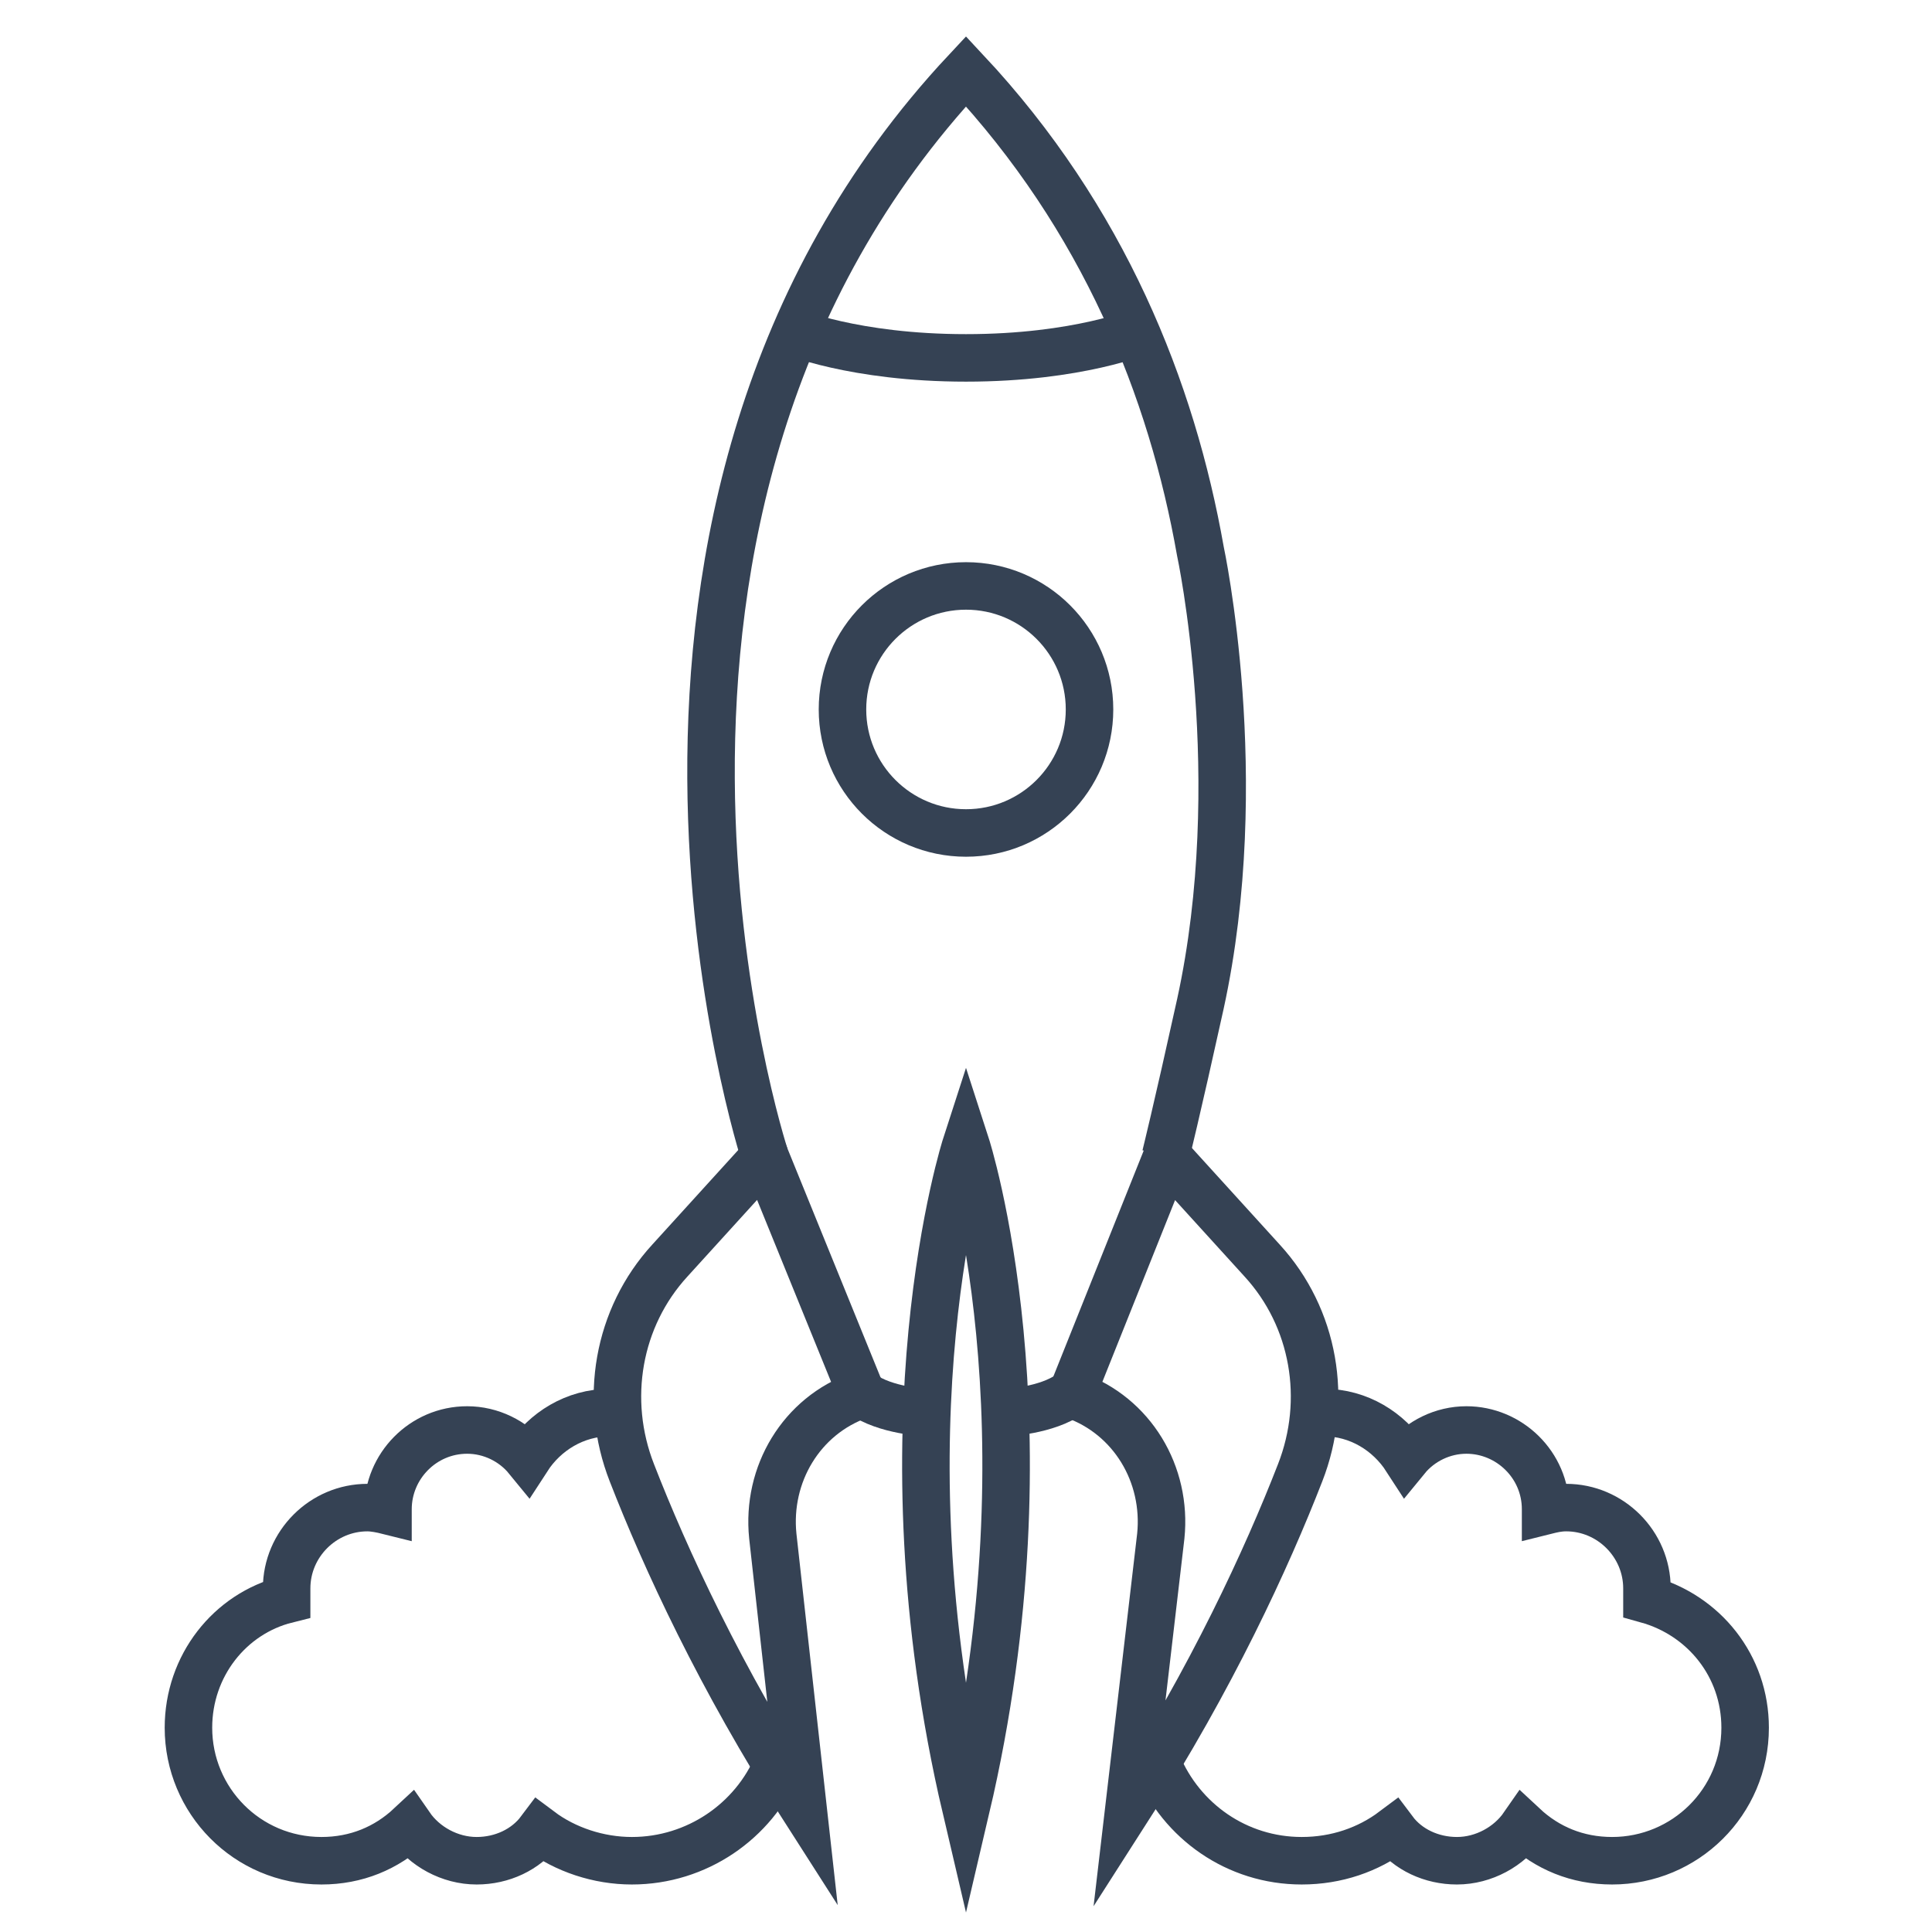
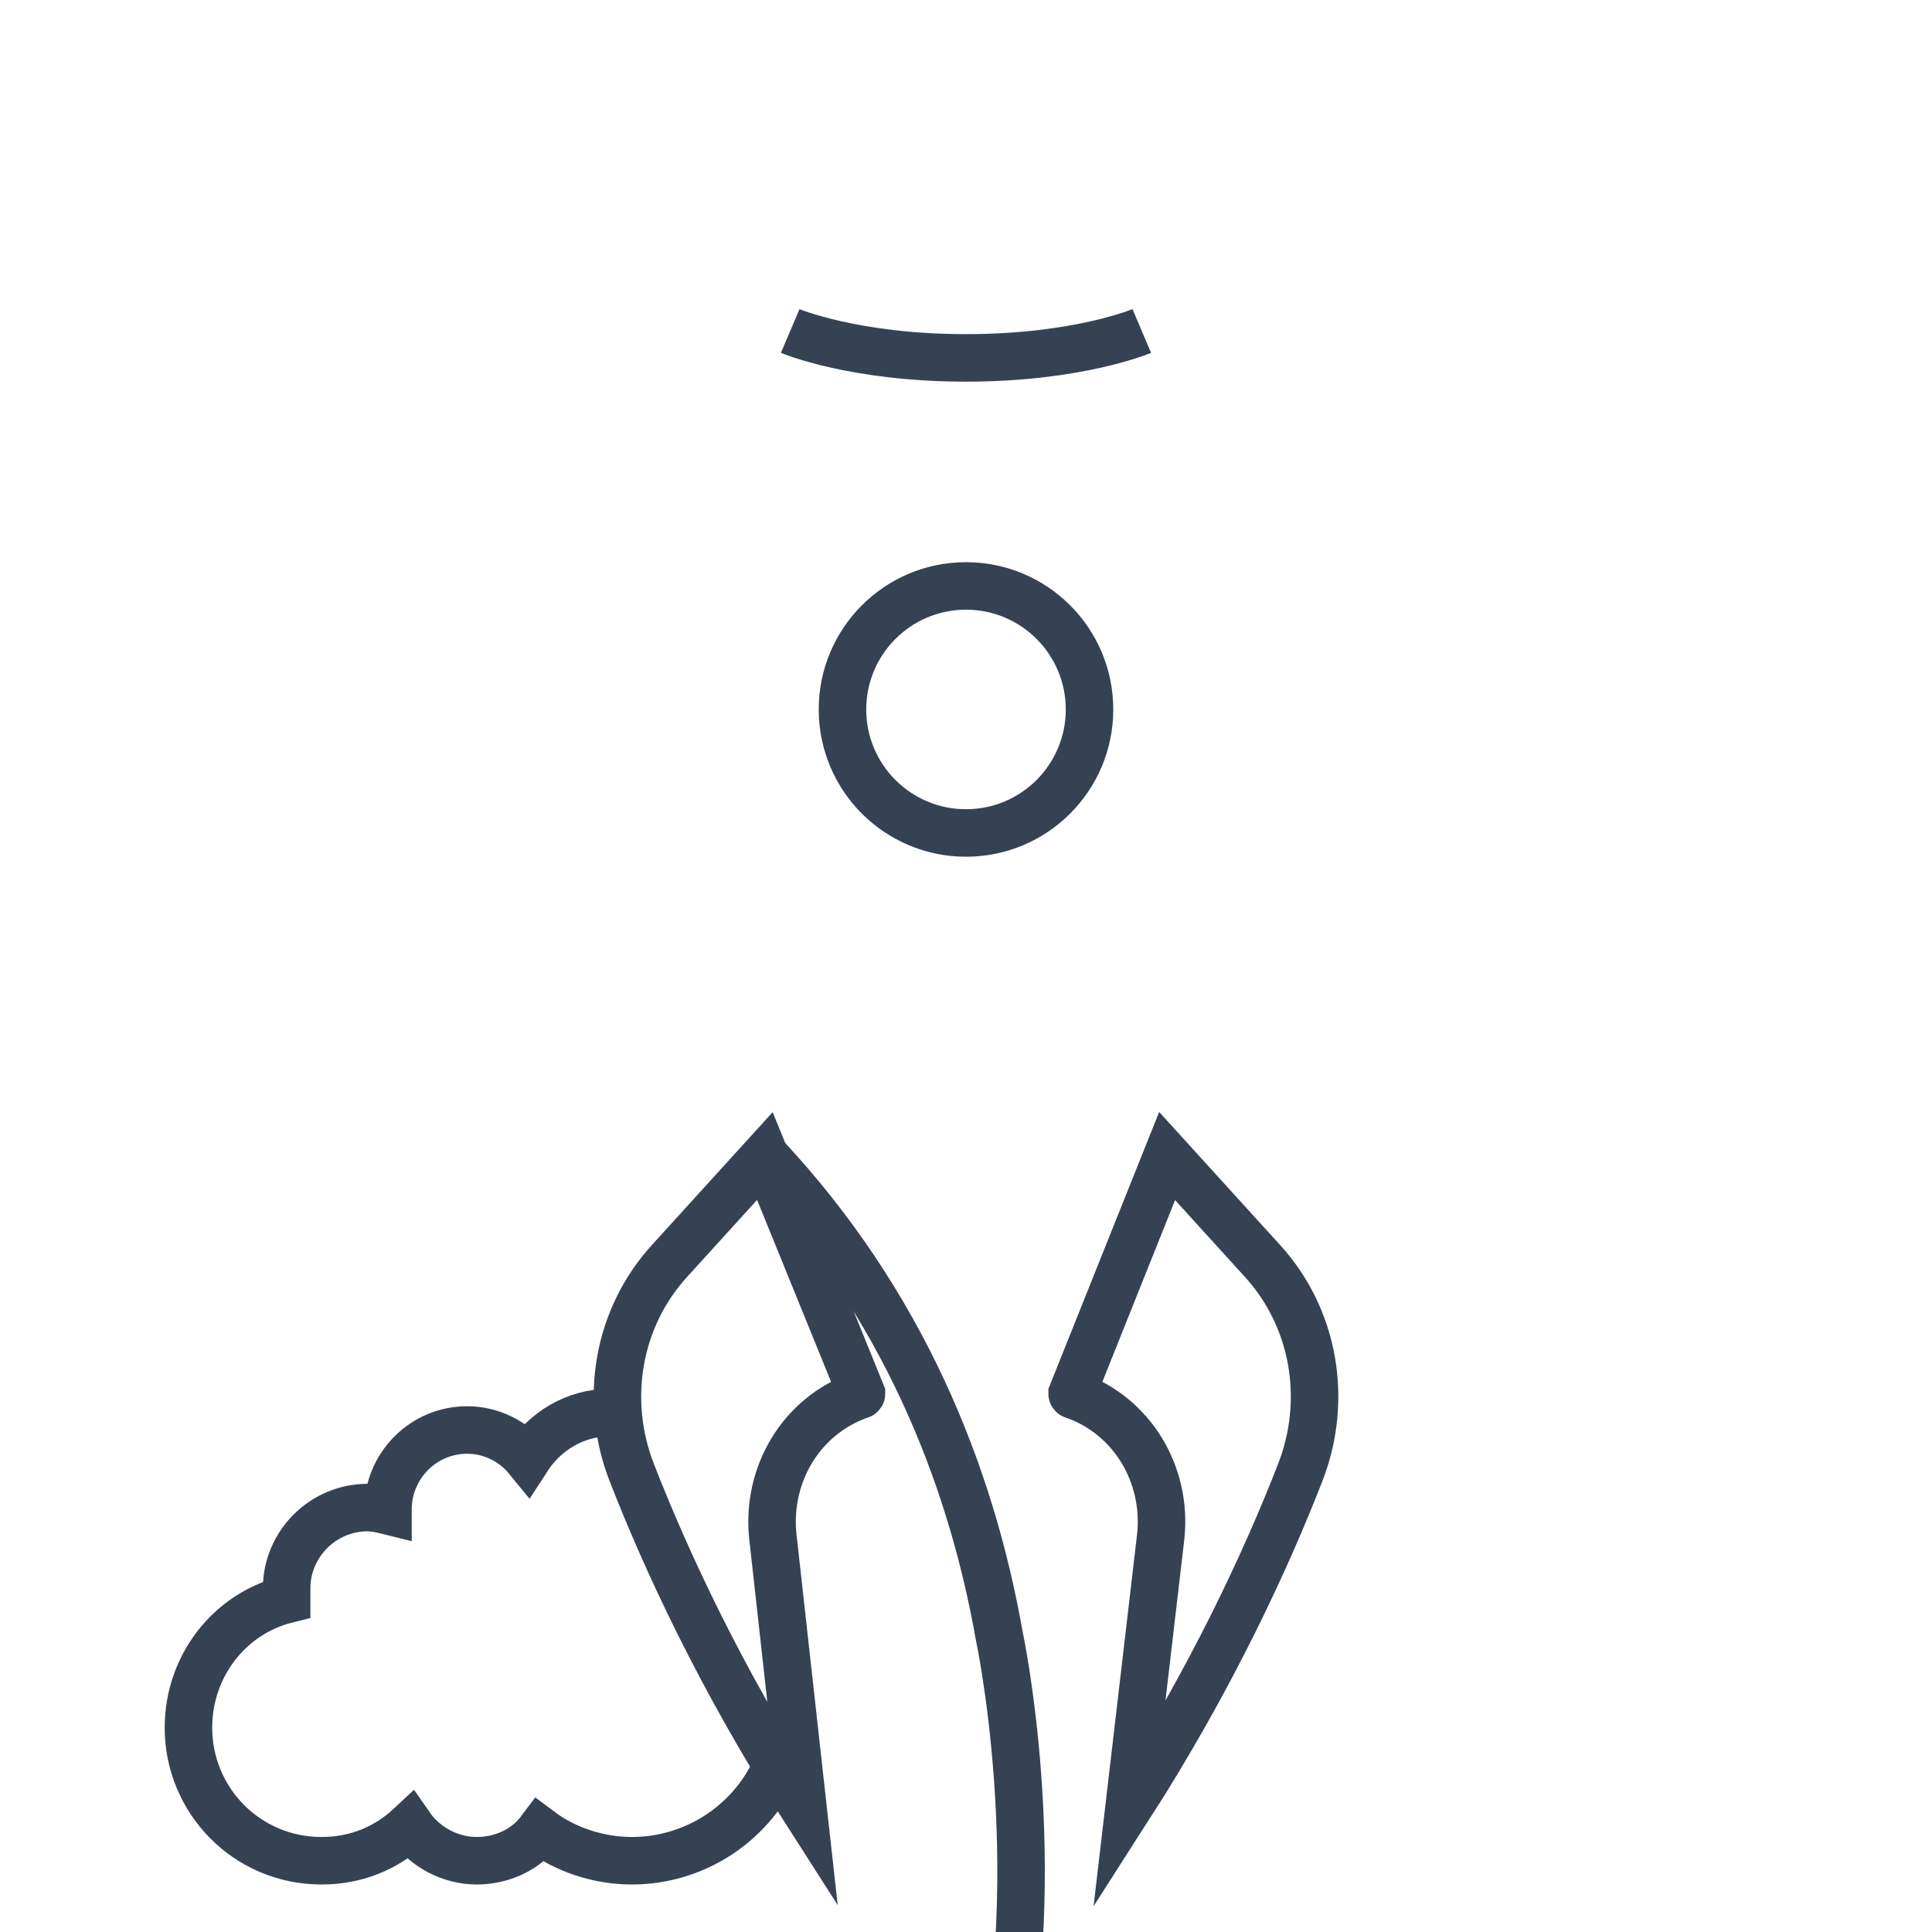
<svg xmlns="http://www.w3.org/2000/svg" version="1.1" id="Layer_1" x="0px" y="0px" width="122px" height="122px" viewBox="0 0 122 122" style="enable-background:new 0 0 122 122;" xml:space="preserve">
  <style type="text/css">
	.st0{fill:none;stroke:#354254;stroke-width:3;stroke-miterlimit:10;}
</style>
  <g>
-     <path class="st0" d="M73.1,111.4c1.5,3.6,5,6.1,9.1,6.1c2.2,0,4.2-0.7,5.8-1.9c0.9,1.2,2.4,1.9,4,1.9c1.7,0,3.3-0.9,4.2-2.2   c1.5,1.4,3.4,2.2,5.6,2.2c4.6,0,8.4-3.7,8.4-8.4c0-3.9-2.6-7.1-6.2-8.1c0-0.2,0-0.4,0-0.7c0-2.8-2.3-5.1-5.1-5.1   c-0.5,0-0.9,0.1-1.3,0.2c0,0,0-0.1,0-0.1c0-2.8-2.3-5-5-5c-1.5,0-2.9,0.7-3.8,1.8c-1.1-1.7-3-2.9-5.2-2.9c-0.2,0-0.4,0-0.6,0" />
    <path class="st0" d="M39.1,89.2c-0.2,0-0.4,0-0.6,0c-2.2,0-4.1,1.2-5.2,2.9c-0.9-1.1-2.3-1.8-3.8-1.8c-2.8,0-5,2.3-5,5   c0,0,0,0.1,0,0.1c-0.4-0.1-0.9-0.2-1.3-0.2c-2.8,0-5.1,2.3-5.1,5.1c0,0.2,0,0.4,0,0.7c-3.6,0.9-6.2,4.2-6.2,8.1   c0,4.6,3.7,8.4,8.4,8.4c2.2,0,4.1-0.8,5.6-2.2c0.9,1.3,2.5,2.2,4.2,2.2c1.6,0,3.1-0.7,4-1.9c1.6,1.2,3.7,1.9,5.8,1.9   c4.1,0,7.7-2.5,9.2-6.1" />
    <path class="st0" d="M48.3,73l-6,6.6c-3.3,3.6-4.2,8.8-2.4,13.4c2.1,5.4,5.6,13,10.8,21.1L48.8,97c-0.4-3.9,1.8-7.6,5.5-8.9   c0,0,0.1,0,0.1-0.1L48.3,73z" />
-     <path class="st0" d="M61,114.2c5.7-24.3,0-41.9,0-41.9S55.3,89.9,61,114.2z" />
-     <path class="st0" d="M58.5,89.2c0,0-2.6-0.1-4.1-1.2" />
    <path class="st0" d="M73.7,73l6,6.6c3.3,3.6,4.2,8.8,2.4,13.4c-2.1,5.4-5.6,13-10.8,21.1L73.3,97c0.4-3.9-1.8-7.6-5.5-8.9   c0,0-0.1,0-0.1-0.1L73.7,73z" />
-     <path class="st0" d="M63.5,89.2c0,0,2.6-0.1,4.1-1.2" />
-     <path class="st0" d="M48.3,73c0,0-13.3-40.7,12.7-68.5c8.7,9.3,13,20.1,14.8,30.3c0,0,3.1,14.4,0,28.6c-1.5,6.8-2.2,9.6-2.2,9.6" />
+     <path class="st0" d="M48.3,73c8.7,9.3,13,20.1,14.8,30.3c0,0,3.1,14.4,0,28.6c-1.5,6.8-2.2,9.6-2.2,9.6" />
    <path class="st0" d="M72.1,20.9c0,0-4,1.7-11.1,1.7s-11.1-1.7-11.1-1.7" />
    <circle class="st0" cx="61" cy="44.8" r="7.8" />
  </g>
</svg>